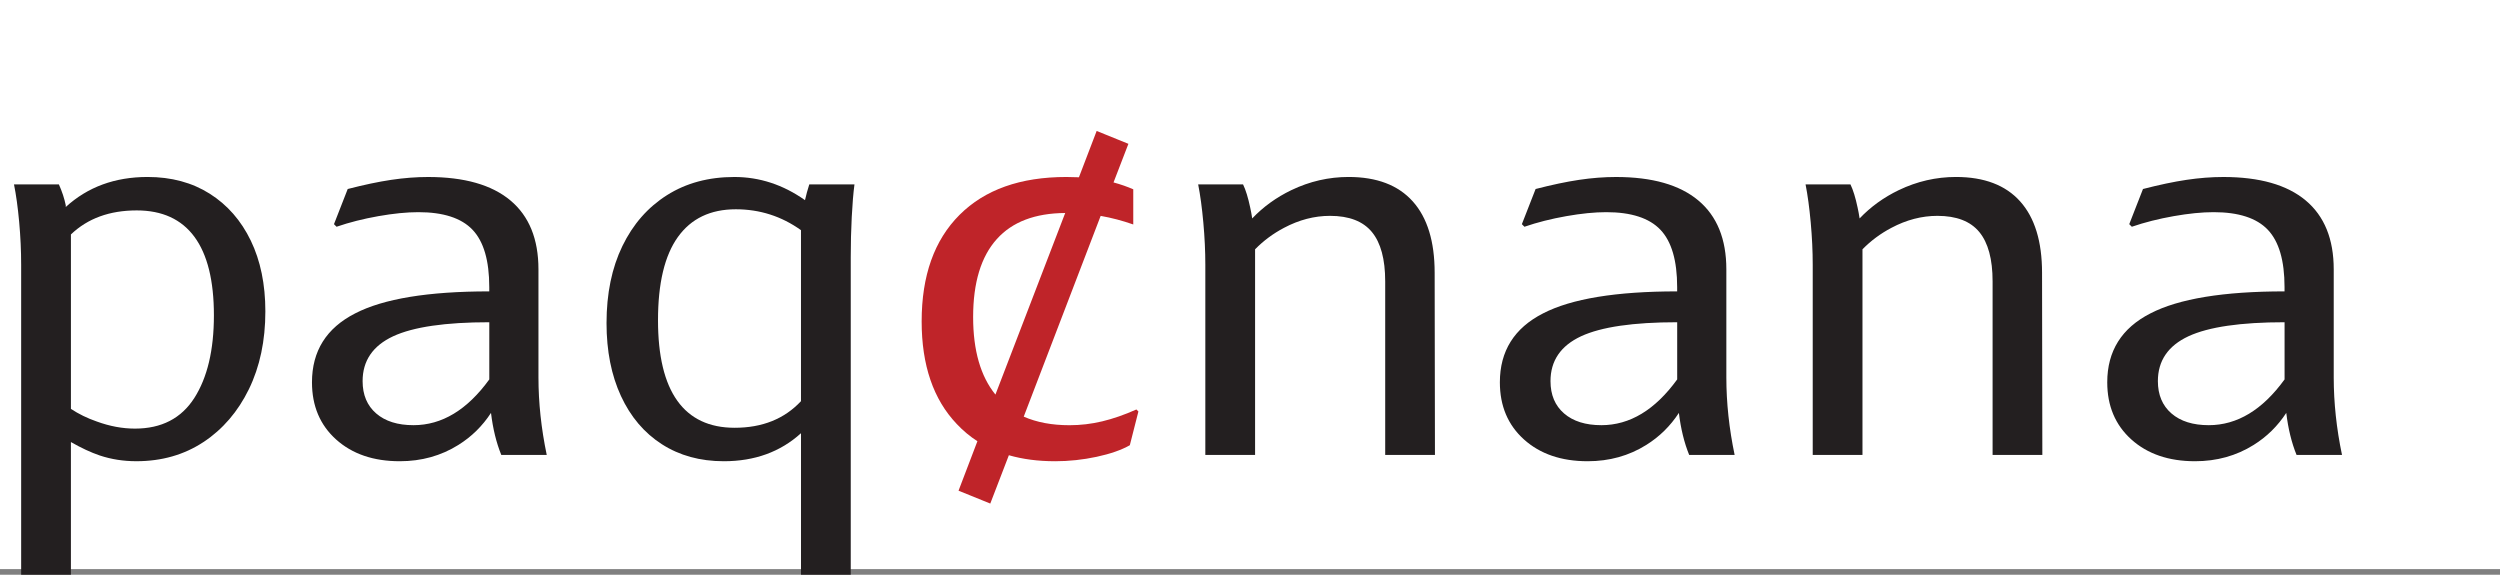
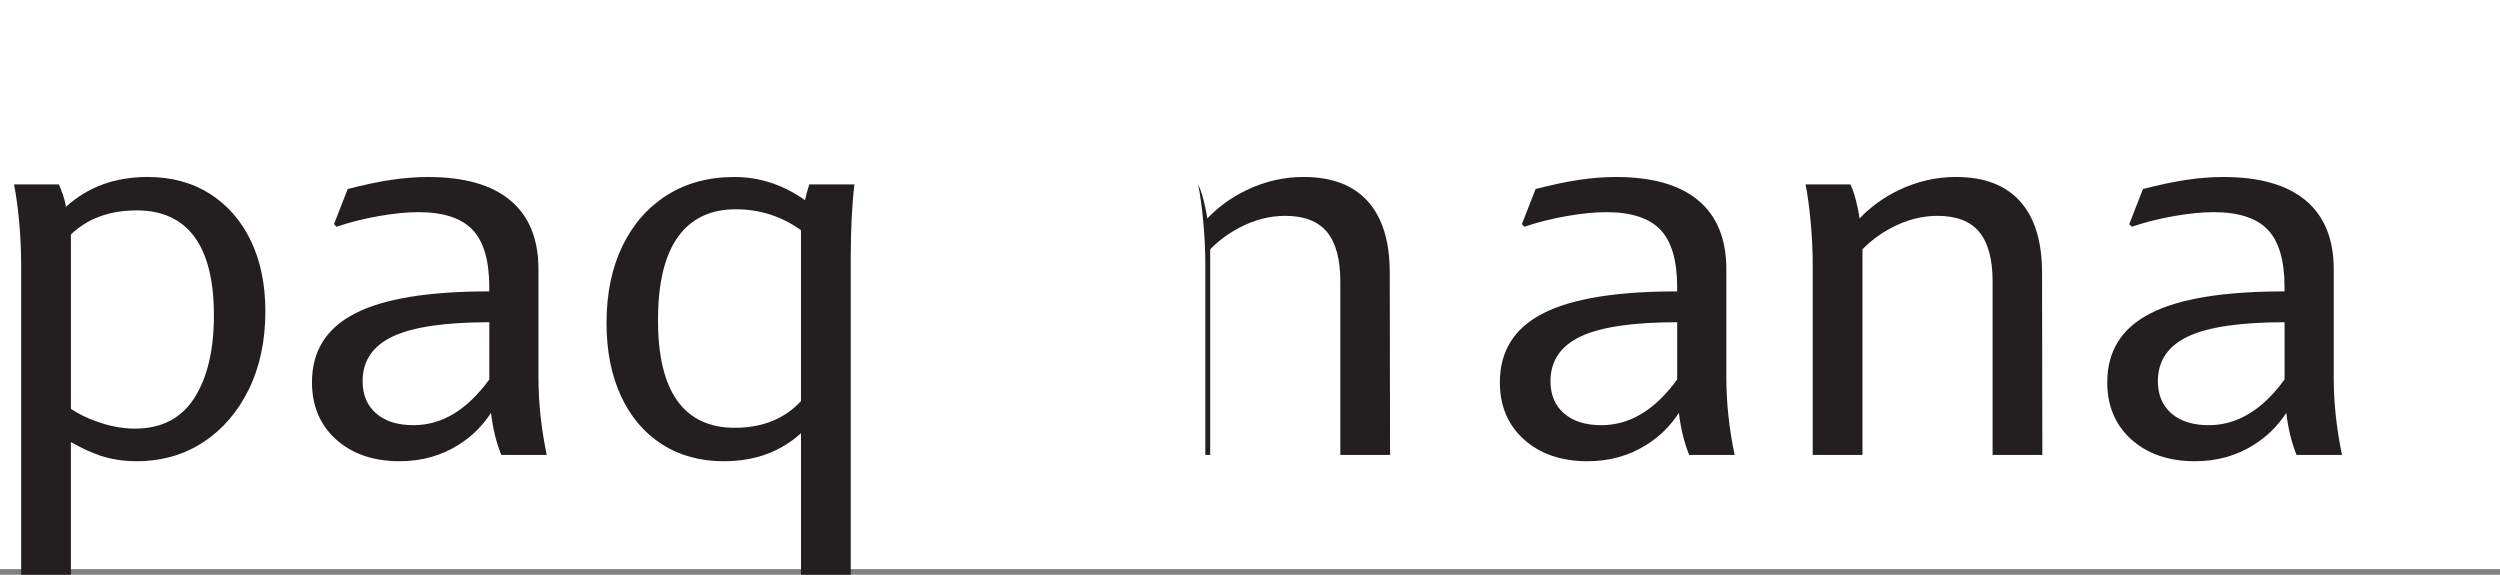
<svg xmlns="http://www.w3.org/2000/svg" id="Layer_1" data-name="Layer 1" viewBox="0 0 170.75 39.255">
  <rect x="0" y="0" width="170.75" height="39.255" fill="#808080" stroke="none" />
  <rect width="170.75" height="38.87" fill="#fff" />
  <g>
    <path d="M1.445,39.255v-21.172c0-.964-.046-1.943-.137-2.939-.092-.996-.209-1.846-.352-2.549h3.066c.221.495.377.97.469,1.426v.117c1.496-1.367,3.359-2.051,5.586-2.051,1.627,0,3.043.381,4.248,1.143,1.203.762,2.139,1.829,2.803,3.203s.996,2.985.996,4.834c0,2.005-.375,3.776-1.123,5.312-.75,1.536-1.785,2.741-3.105,3.613-1.322.872-2.85,1.309-4.58,1.309-.887,0-1.719-.131-2.5-.391-.613-.208-1.27-.515-1.973-.918v9.062H1.445ZM4.844,16.013v11.914c.533.352,1.119.638,1.758.859.885.325,1.758.488,2.617.488,1.809,0,3.16-.696,4.053-2.09.891-1.394,1.338-3.274,1.338-5.645s-.443-4.157-1.328-5.361c-.887-1.204-2.201-1.807-3.945-1.807-1.85,0-3.348.547-4.492,1.641Z" fill="#231f20" />
    <path d="M34.238,31.072c-.339-.833-.573-1.79-.703-2.871-.586.898-1.328,1.628-2.227,2.188-1.185.742-2.52,1.113-4.004,1.113-1.797,0-3.245-.495-4.346-1.484s-1.65-2.292-1.65-3.906c0-2.136.983-3.704,2.949-4.707,1.94-1.003,4.993-1.504,9.16-1.504v-.293c0-1.81-.381-3.115-1.143-3.916s-1.995-1.201-3.701-1.201c-.794,0-1.706.091-2.734.273s-1.979.423-2.852.723l-.176-.176.938-2.402c1.106-.286,2.097-.495,2.969-.625s1.712-.195,2.52-.195c2.474,0,4.349.534,5.625,1.602s1.914,2.637,1.914,4.707v7.383c0,1.719.188,3.483.566,5.293h-3.105ZM33.418,22.009c-2.995,0-5.183.319-6.562.957-1.394.651-2.09,1.673-2.09,3.066,0,.938.31,1.673.928,2.207s1.468.801,2.549.801c1.94,0,3.665-1.042,5.176-3.125v-3.906Z" fill="#231f20" />
    <path d="M49.434,31.502c-1.614,0-3.024-.388-4.229-1.162s-2.136-1.872-2.793-3.291-.986-3.079-.986-4.98c0-2.019.361-3.772,1.084-5.264s1.738-2.649,3.047-3.477,2.842-1.24,4.6-1.24c1.719,0,3.327.527,4.824,1.582.078-.352.176-.71.293-1.074h3.086c-.078.586-.14,1.328-.186,2.227s-.068,1.81-.068,2.734v21.699h-3.398v-9.668c-1.406,1.276-3.164,1.914-5.273,1.914ZM54.707,27.4v-11.68c-1.328-.95-2.812-1.426-4.453-1.426-1.731,0-3.05.632-3.955,1.895s-1.357,3.157-1.357,5.684c0,2.435.439,4.268,1.318,5.498s2.185,1.846,3.916,1.846c1.888,0,3.398-.605,4.531-1.816Z" fill="#231f20" />
-     <path d="M72.051,31.502c-1.146,0-2.194-.137-3.145-.41l-1.27,3.301-2.168-.879,1.289-3.379c-.508-.325-.977-.716-1.406-1.172-1.602-1.68-2.402-4.017-2.402-7.012,0-3.125.862-5.55,2.588-7.275s4.157-2.588,7.295-2.588c.286,0,.573.007.859.02l1.211-3.164,2.168.879-1.016,2.637c.481.13.931.286,1.348.469v2.402c-.742-.261-1.484-.456-2.227-.586l-5.254,13.711c.886.391,1.927.586,3.125.586.755,0,1.501-.088,2.236-.264s1.514-.446,2.334-.811l.137.137-.586,2.305c-.573.325-1.328.589-2.266.791-.938.201-1.888.303-2.852.303ZM72.754,14.548c-2.058.013-3.613.605-4.668,1.777-1.081,1.198-1.621,2.976-1.621,5.332,0,2.278.508,4.043,1.523,5.293l4.766-12.402Z" fill="#bf2429" />
-     <path d="M82.324,31.072v-12.988c0-.925-.046-1.888-.137-2.891s-.208-1.868-.352-2.598h3.066c.183.378.345.905.488,1.582.052.234.098.481.137.742.755-.794,1.647-1.438,2.676-1.934,1.25-.599,2.552-.898,3.906-.898,1.927,0,3.389.557,4.385,1.67s1.494,2.737,1.494,4.873l.02,12.441h-3.398v-11.855c0-1.511-.303-2.634-.908-3.369s-1.56-1.104-2.861-1.104c-1.067,0-2.116.273-3.145.82-.742.391-1.399.879-1.973,1.465v14.043h-3.398Z" fill="#231f20" />
+     <path d="M82.324,31.072v-12.988c0-.925-.046-1.888-.137-2.891s-.208-1.868-.352-2.598c.183.378.345.905.488,1.582.052.234.098.481.137.742.755-.794,1.647-1.438,2.676-1.934,1.25-.599,2.552-.898,3.906-.898,1.927,0,3.389.557,4.385,1.67s1.494,2.737,1.494,4.873l.02,12.441h-3.398v-11.855c0-1.511-.303-2.634-.908-3.369s-1.56-1.104-2.861-1.104c-1.067,0-2.116.273-3.145.82-.742.391-1.399.879-1.973,1.465v14.043h-3.398Z" fill="#231f20" />
    <path d="M115.371,31.072c-.339-.833-.573-1.79-.703-2.871-.586.898-1.328,1.628-2.227,2.188-1.185.742-2.52,1.113-4.004,1.113-1.797,0-3.245-.495-4.346-1.484s-1.65-2.292-1.65-3.906c0-2.136.983-3.704,2.949-4.707,1.94-1.003,4.993-1.504,9.16-1.504v-.293c0-1.81-.381-3.115-1.143-3.916s-1.995-1.201-3.701-1.201c-.794,0-1.706.091-2.734.273s-1.979.423-2.852.723l-.176-.176.938-2.402c1.106-.286,2.097-.495,2.969-.625s1.712-.195,2.52-.195c2.474,0,4.349.534,5.625,1.602s1.914,2.637,1.914,4.707v7.383c0,1.719.188,3.483.566,5.293h-3.105ZM114.551,22.009c-2.995,0-5.183.319-6.562.957-1.394.651-2.09,1.673-2.09,3.066,0,.938.31,1.673.928,2.207s1.468.801,2.549.801c1.94,0,3.665-1.042,5.176-3.125v-3.906Z" fill="#231f20" />
    <path d="M123.809,31.072v-12.988c0-.925-.046-1.888-.137-2.891s-.208-1.868-.352-2.598h3.066c.183.378.345.905.488,1.582.052.234.098.481.137.742.755-.794,1.647-1.438,2.676-1.934,1.25-.599,2.552-.898,3.906-.898,1.927,0,3.389.557,4.385,1.67s1.494,2.737,1.494,4.873l.02,12.441h-3.398v-11.855c0-1.511-.303-2.634-.908-3.369s-1.56-1.104-2.861-1.104c-1.067,0-2.116.273-3.145.82-.742.391-1.399.879-1.973,1.465v14.043h-3.398Z" fill="#231f20" />
    <path d="M156.855,31.072c-.339-.833-.573-1.79-.703-2.871-.586.898-1.328,1.628-2.227,2.188-1.185.742-2.52,1.113-4.004,1.113-1.797,0-3.245-.495-4.346-1.484s-1.65-2.292-1.65-3.906c0-2.136.983-3.704,2.949-4.707,1.94-1.003,4.993-1.504,9.16-1.504v-.293c0-1.81-.381-3.115-1.143-3.916s-1.995-1.201-3.701-1.201c-.794,0-1.706.091-2.734.273s-1.979.423-2.852.723l-.176-.176.938-2.402c1.106-.286,2.097-.495,2.969-.625s1.712-.195,2.52-.195c2.474,0,4.349.534,5.625,1.602s1.914,2.637,1.914,4.707v7.383c0,1.719.188,3.483.566,5.293h-3.105ZM156.035,22.009c-2.995,0-5.183.319-6.562.957-1.394.651-2.09,1.673-2.09,3.066,0,.938.31,1.673.928,2.207s1.468.801,2.549.801c1.94,0,3.665-1.042,5.176-3.125v-3.906Z" fill="#231f20" />
  </g>
</svg>